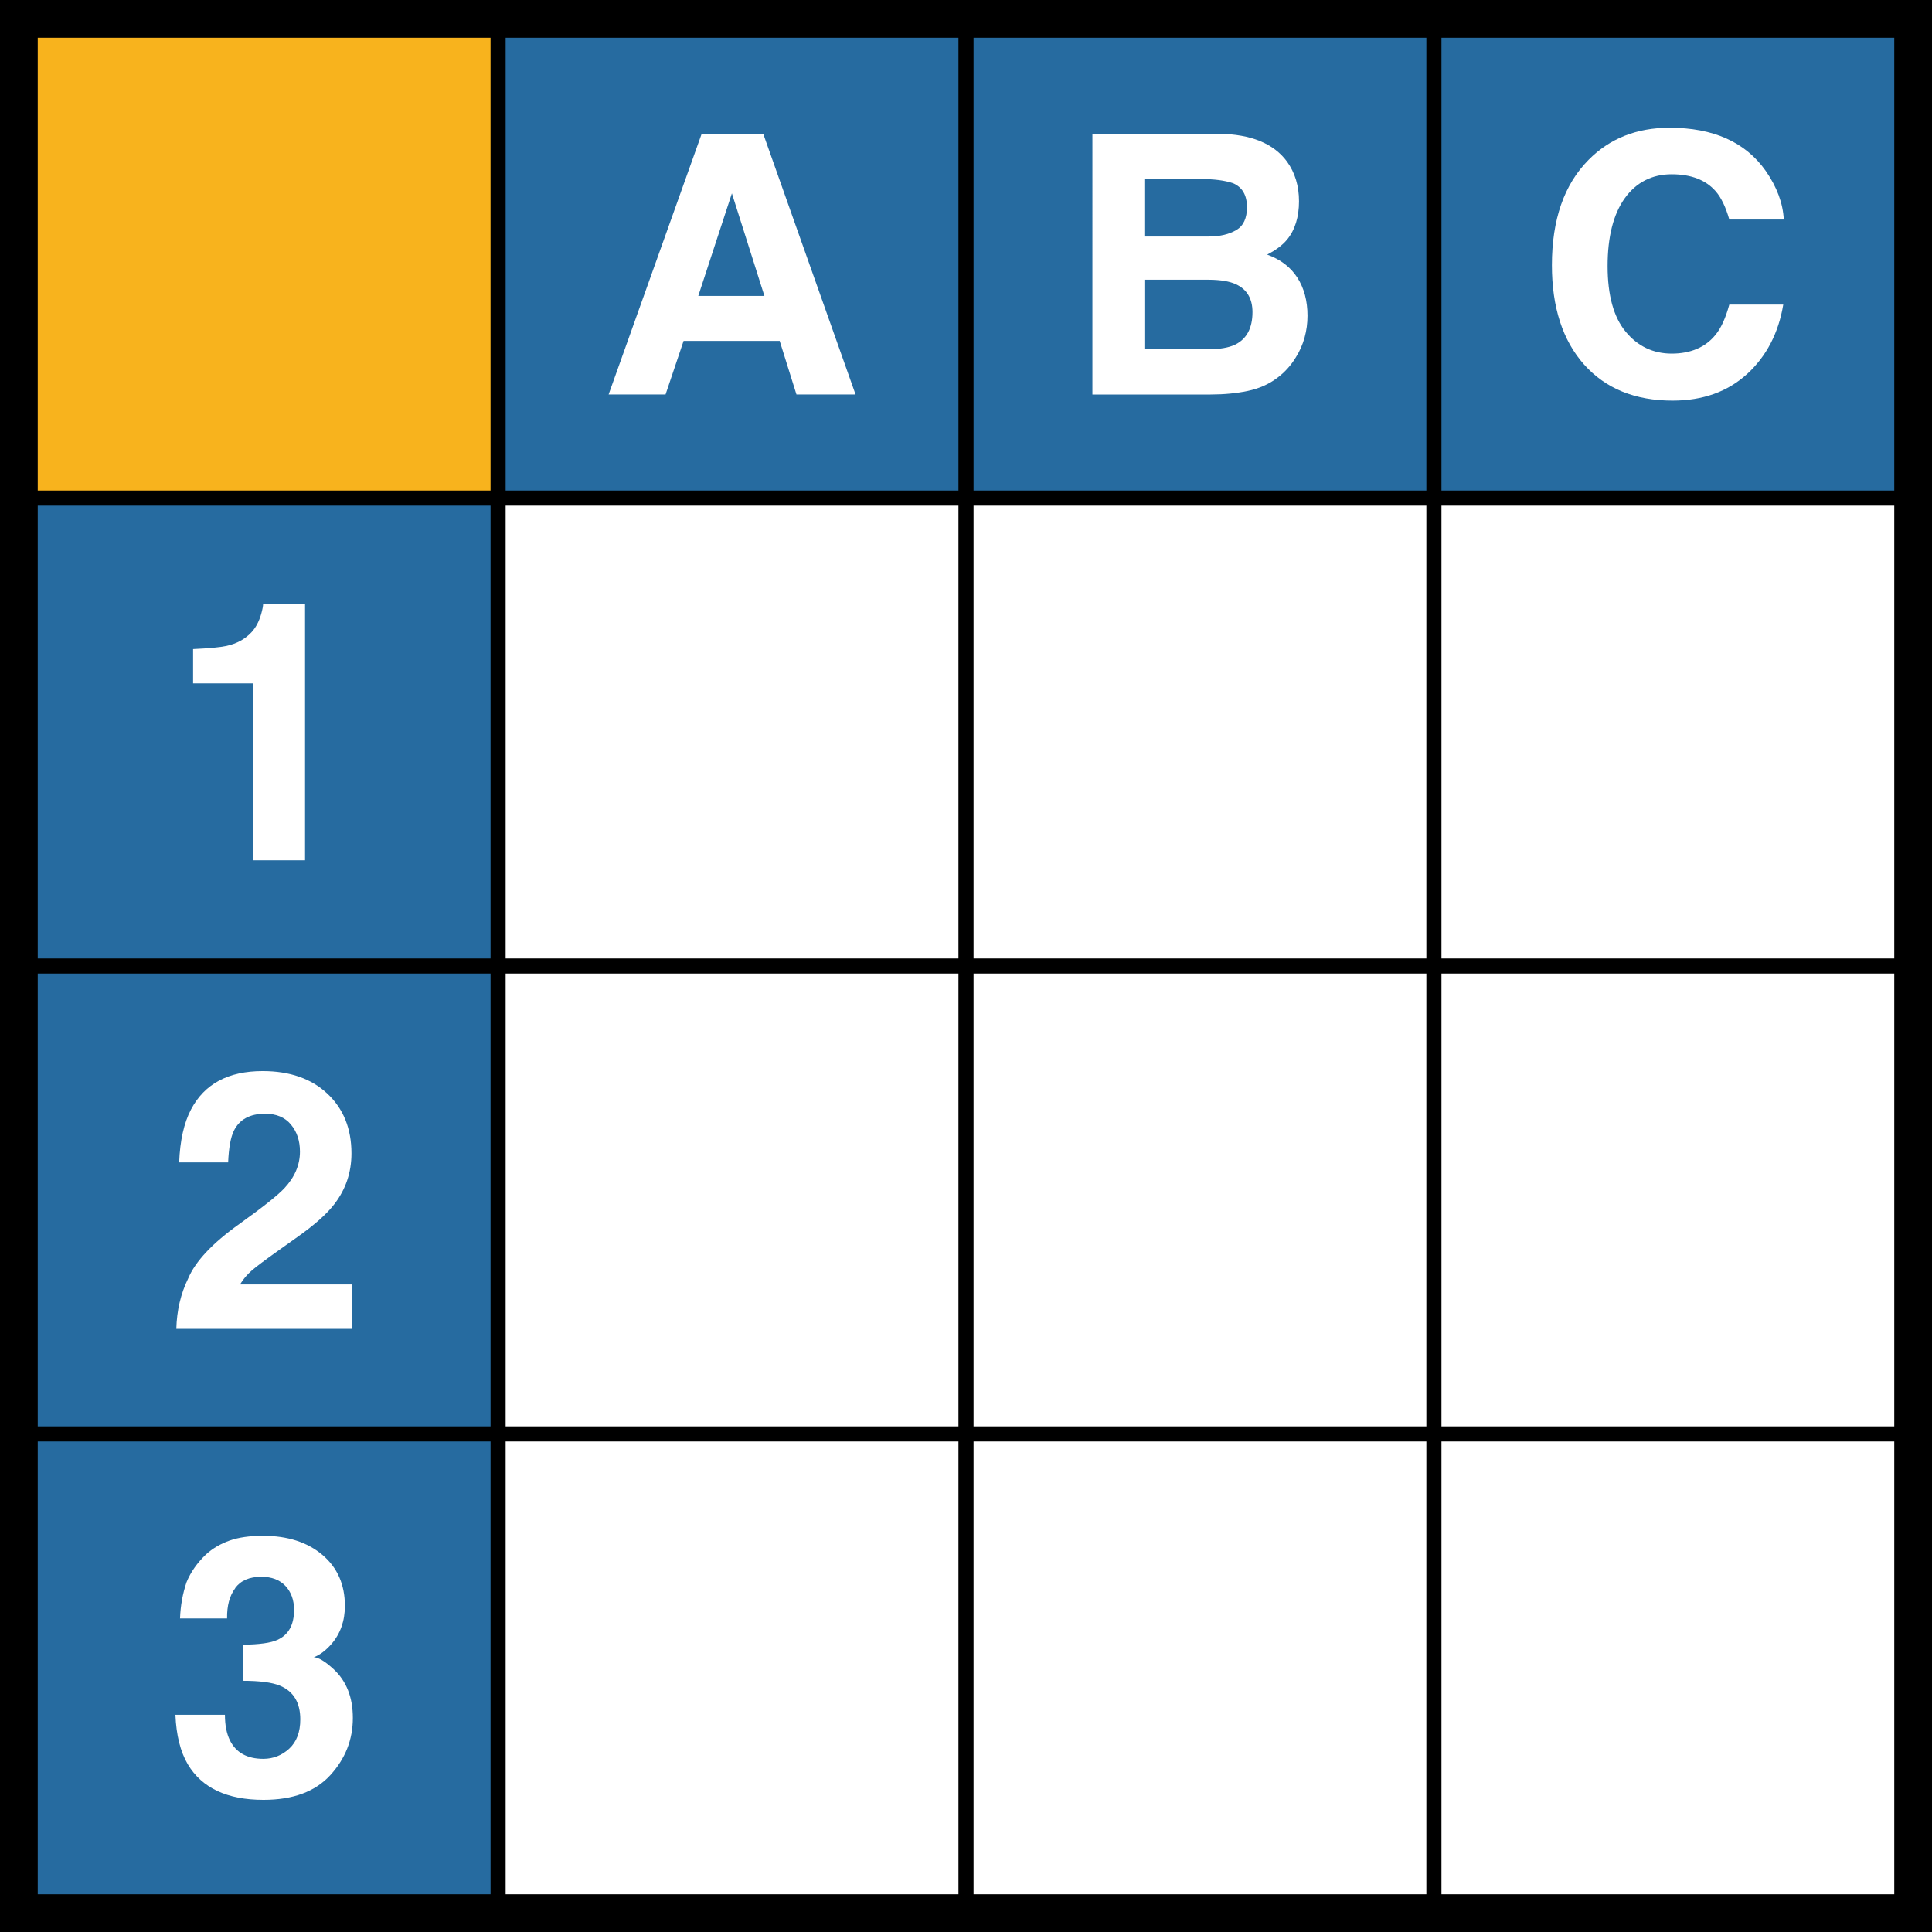
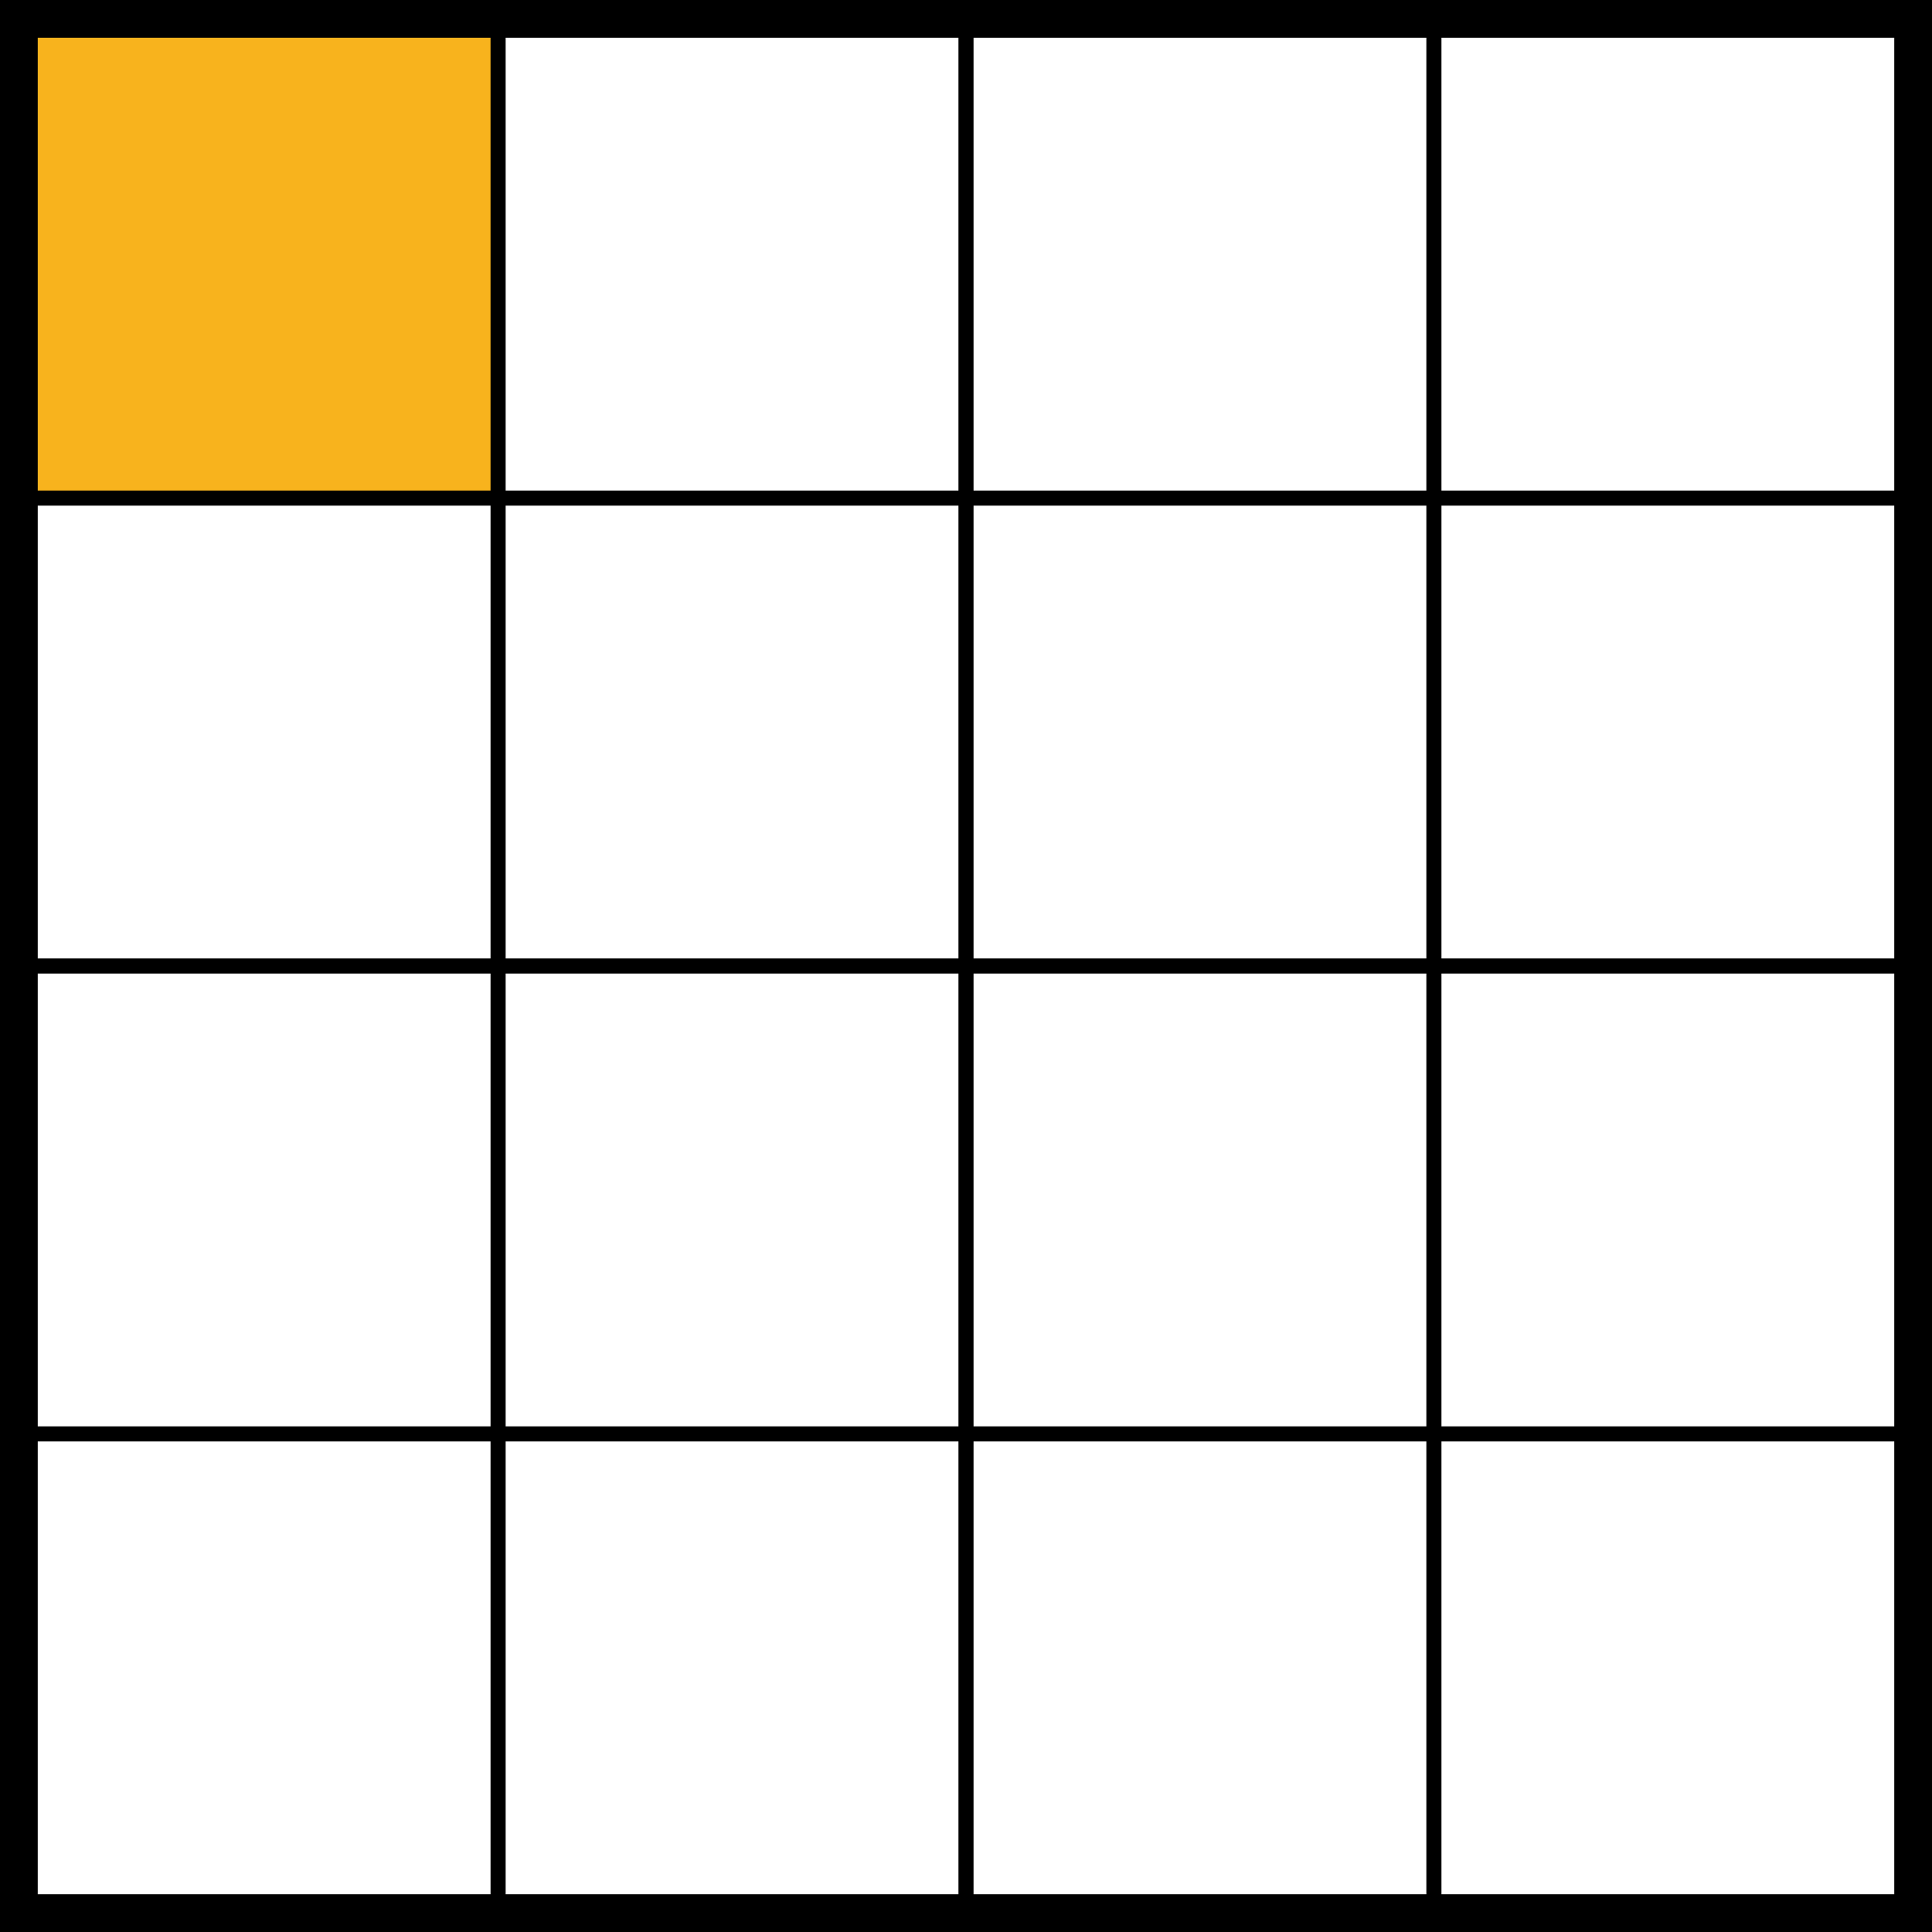
<svg xmlns="http://www.w3.org/2000/svg" id="amerikanisches-kreuzwort" viewBox="0 0 512 512">
  <defs>
    <style>
      .cls-1 {
        fill: #f8b31d;
      }

      .cls-2 {
        fill: #fff;
      }

      .cls-3 {
        fill: #266ba0;
      }
    </style>
  </defs>
  <rect class="cls-2" width="512" height="512" />
  <rect class="cls-1" x="8" y="8" width="124" height="124" />
-   <rect class="cls-3" x="8" y="132" width="124" height="372" />
-   <rect class="cls-3" x="132" y="8" width="372" height="124" />
  <path d="M0,0V512H512V0H0ZM378,10v120h-120V10h120Zm-120,124h120v120h-120v-120Zm0,124h120v120h-120v-120Zm-4-248v120h-120V10h120Zm-120,124h120v120h-120v-120Zm0,124h120v120h-120v-120ZM10,10h120v120H10V10Zm0,124h120v120H10v-120Zm0,124h120v120H10v-120Zm0,244v-120h120v120H10Zm124,0v-120h120v120h-120Zm124,0v-120h120v120h-120Zm244,0h-120v-120h120v120Zm0-124h-120v-120h120v120Zm0-124h-120v-120h120v120Zm-120-124V10h120v120h-120Z" />
-   <path class="cls-2" d="M463.02,99.09c-5.16,4.72-11.75,7.08-19.78,7.08-9.94,0-17.75-3.19-23.44-9.56-5.69-6.41-8.53-15.19-8.53-26.34,0-12.06,3.23-21.36,9.7-27.89,5.62-5.69,12.78-8.53,21.47-8.53,11.62,0,20.12,3.81,25.5,11.44,2.97,4.28,4.56,8.58,4.78,12.89h-14.44c-.94-3.31-2.14-5.81-3.61-7.5-2.62-3-6.52-4.5-11.67-4.5s-9.39,2.12-12.42,6.35c-3.03,4.23-4.55,10.23-4.55,17.98s1.6,13.55,4.8,17.41c3.2,3.86,7.27,5.79,12.21,5.79s8.92-1.66,11.58-4.97c1.47-1.78,2.69-4.45,3.66-8.02h14.3c-1.25,7.53-4.44,13.66-9.56,18.38Z" />
-   <path class="cls-2" d="M80.84,227.98h-13.69v-46.88h-15.98v-9.09c4.22-.19,7.17-.47,8.86-.84,2.69-.59,4.88-1.78,6.56-3.56,1.16-1.22,2.03-2.84,2.62-4.88,.34-1.22,.52-2.12,.52-2.72h11.11v67.97Z" />
  <path class="cls-2" d="M77.1,298.01c-1.59-1.91-3.88-2.86-6.84-2.86-4.06,0-6.83,1.52-8.3,4.55-.84,1.75-1.34,4.53-1.5,8.34h-12.98c.22-5.78,1.27-10.45,3.14-14.02,3.56-6.78,9.89-10.17,18.98-10.17,7.19,0,12.91,1.99,17.16,5.98s6.38,9.26,6.38,15.82c0,5.03-1.5,9.5-4.5,13.41-1.97,2.59-5.2,5.48-9.7,8.67l-5.34,3.8c-3.34,2.38-5.63,4.09-6.87,5.16s-2.27,2.3-3.12,3.7h29.67v11.77H46.73c.12-4.88,1.17-9.33,3.14-13.36,1.91-4.53,6.41-9.33,13.5-14.39,6.16-4.41,10.14-7.56,11.95-9.47,2.78-2.97,4.17-6.22,4.17-9.75,0-2.88-.8-5.27-2.39-7.17Z" />
  <path class="cls-2" d="M62.34,420.88c-1.5,2-2.22,4.67-2.16,8.02h-12.47c.12-3.38,.7-6.58,1.73-9.61,1.09-2.66,2.81-5.11,5.16-7.36,1.75-1.59,3.83-2.81,6.23-3.66s5.36-1.27,8.86-1.27c6.5,0,11.74,1.68,15.73,5.04,3.98,3.36,5.98,7.87,5.98,13.52,0,4-1.19,7.38-3.56,10.12-1.5,1.72-3.06,2.89-4.69,3.52,1.22,0,2.97,1.05,5.25,3.14,3.41,3.16,5.11,7.47,5.11,12.94,0,5.75-1.99,10.8-5.98,15.16s-9.88,6.54-17.7,6.54c-9.62,0-16.31-3.14-20.06-9.42-1.97-3.34-3.06-7.72-3.28-13.12h13.12c0,2.72,.44,4.97,1.31,6.75,1.62,3.28,4.58,4.92,8.86,4.92,2.62,0,4.91-.9,6.87-2.7,1.95-1.8,2.93-4.38,2.93-7.76,0-4.47-1.81-7.45-5.44-8.95-2.06-.84-5.31-1.27-9.75-1.27v-9.56c4.34-.06,7.38-.48,9.09-1.27,2.97-1.31,4.45-3.97,4.45-7.97,0-2.59-.76-4.7-2.27-6.33-1.52-1.62-3.65-2.44-6.4-2.44-3.16,0-5.47,1-6.94,3Z" />
-   <path class="cls-2" d="M206.61,90.34h-25.45l-4.78,14.2h-15.09l24.66-69.09h16.31l24.47,69.09h-15.66l-4.45-14.2Zm-4.03-11.91l-8.62-27.19-8.91,27.19h17.53Z" />
  <path class="cls-2" d="M320.81,104.55h-31.31V35.45h33.56c8.47,.12,14.47,2.58,18,7.36,2.12,2.94,3.19,6.45,3.19,10.55s-1.06,7.61-3.19,10.17c-1.19,1.44-2.94,2.75-5.25,3.94,3.53,1.28,6.2,3.31,7.99,6.09s2.7,6.16,2.7,10.12-1.03,7.77-3.09,11.02c-1.31,2.16-2.95,3.97-4.92,5.44-2.22,1.69-4.84,2.84-7.85,3.47s-6.29,.94-9.82,.94Zm6.84-43.59c1.88-1.12,2.81-3.14,2.81-6.05,0-3.22-1.25-5.34-3.75-6.38-2.16-.72-4.91-1.08-8.25-1.08h-15.19v15.23h16.97c3.03,0,5.5-.58,7.41-1.73Zm-7.17,13.17h-17.2v18.42h16.97c3.03,0,5.39-.41,7.08-1.22,3.06-1.5,4.59-4.38,4.59-8.62,0-3.59-1.48-6.06-4.45-7.41-1.66-.75-3.98-1.14-6.98-1.17Z" />
</svg>